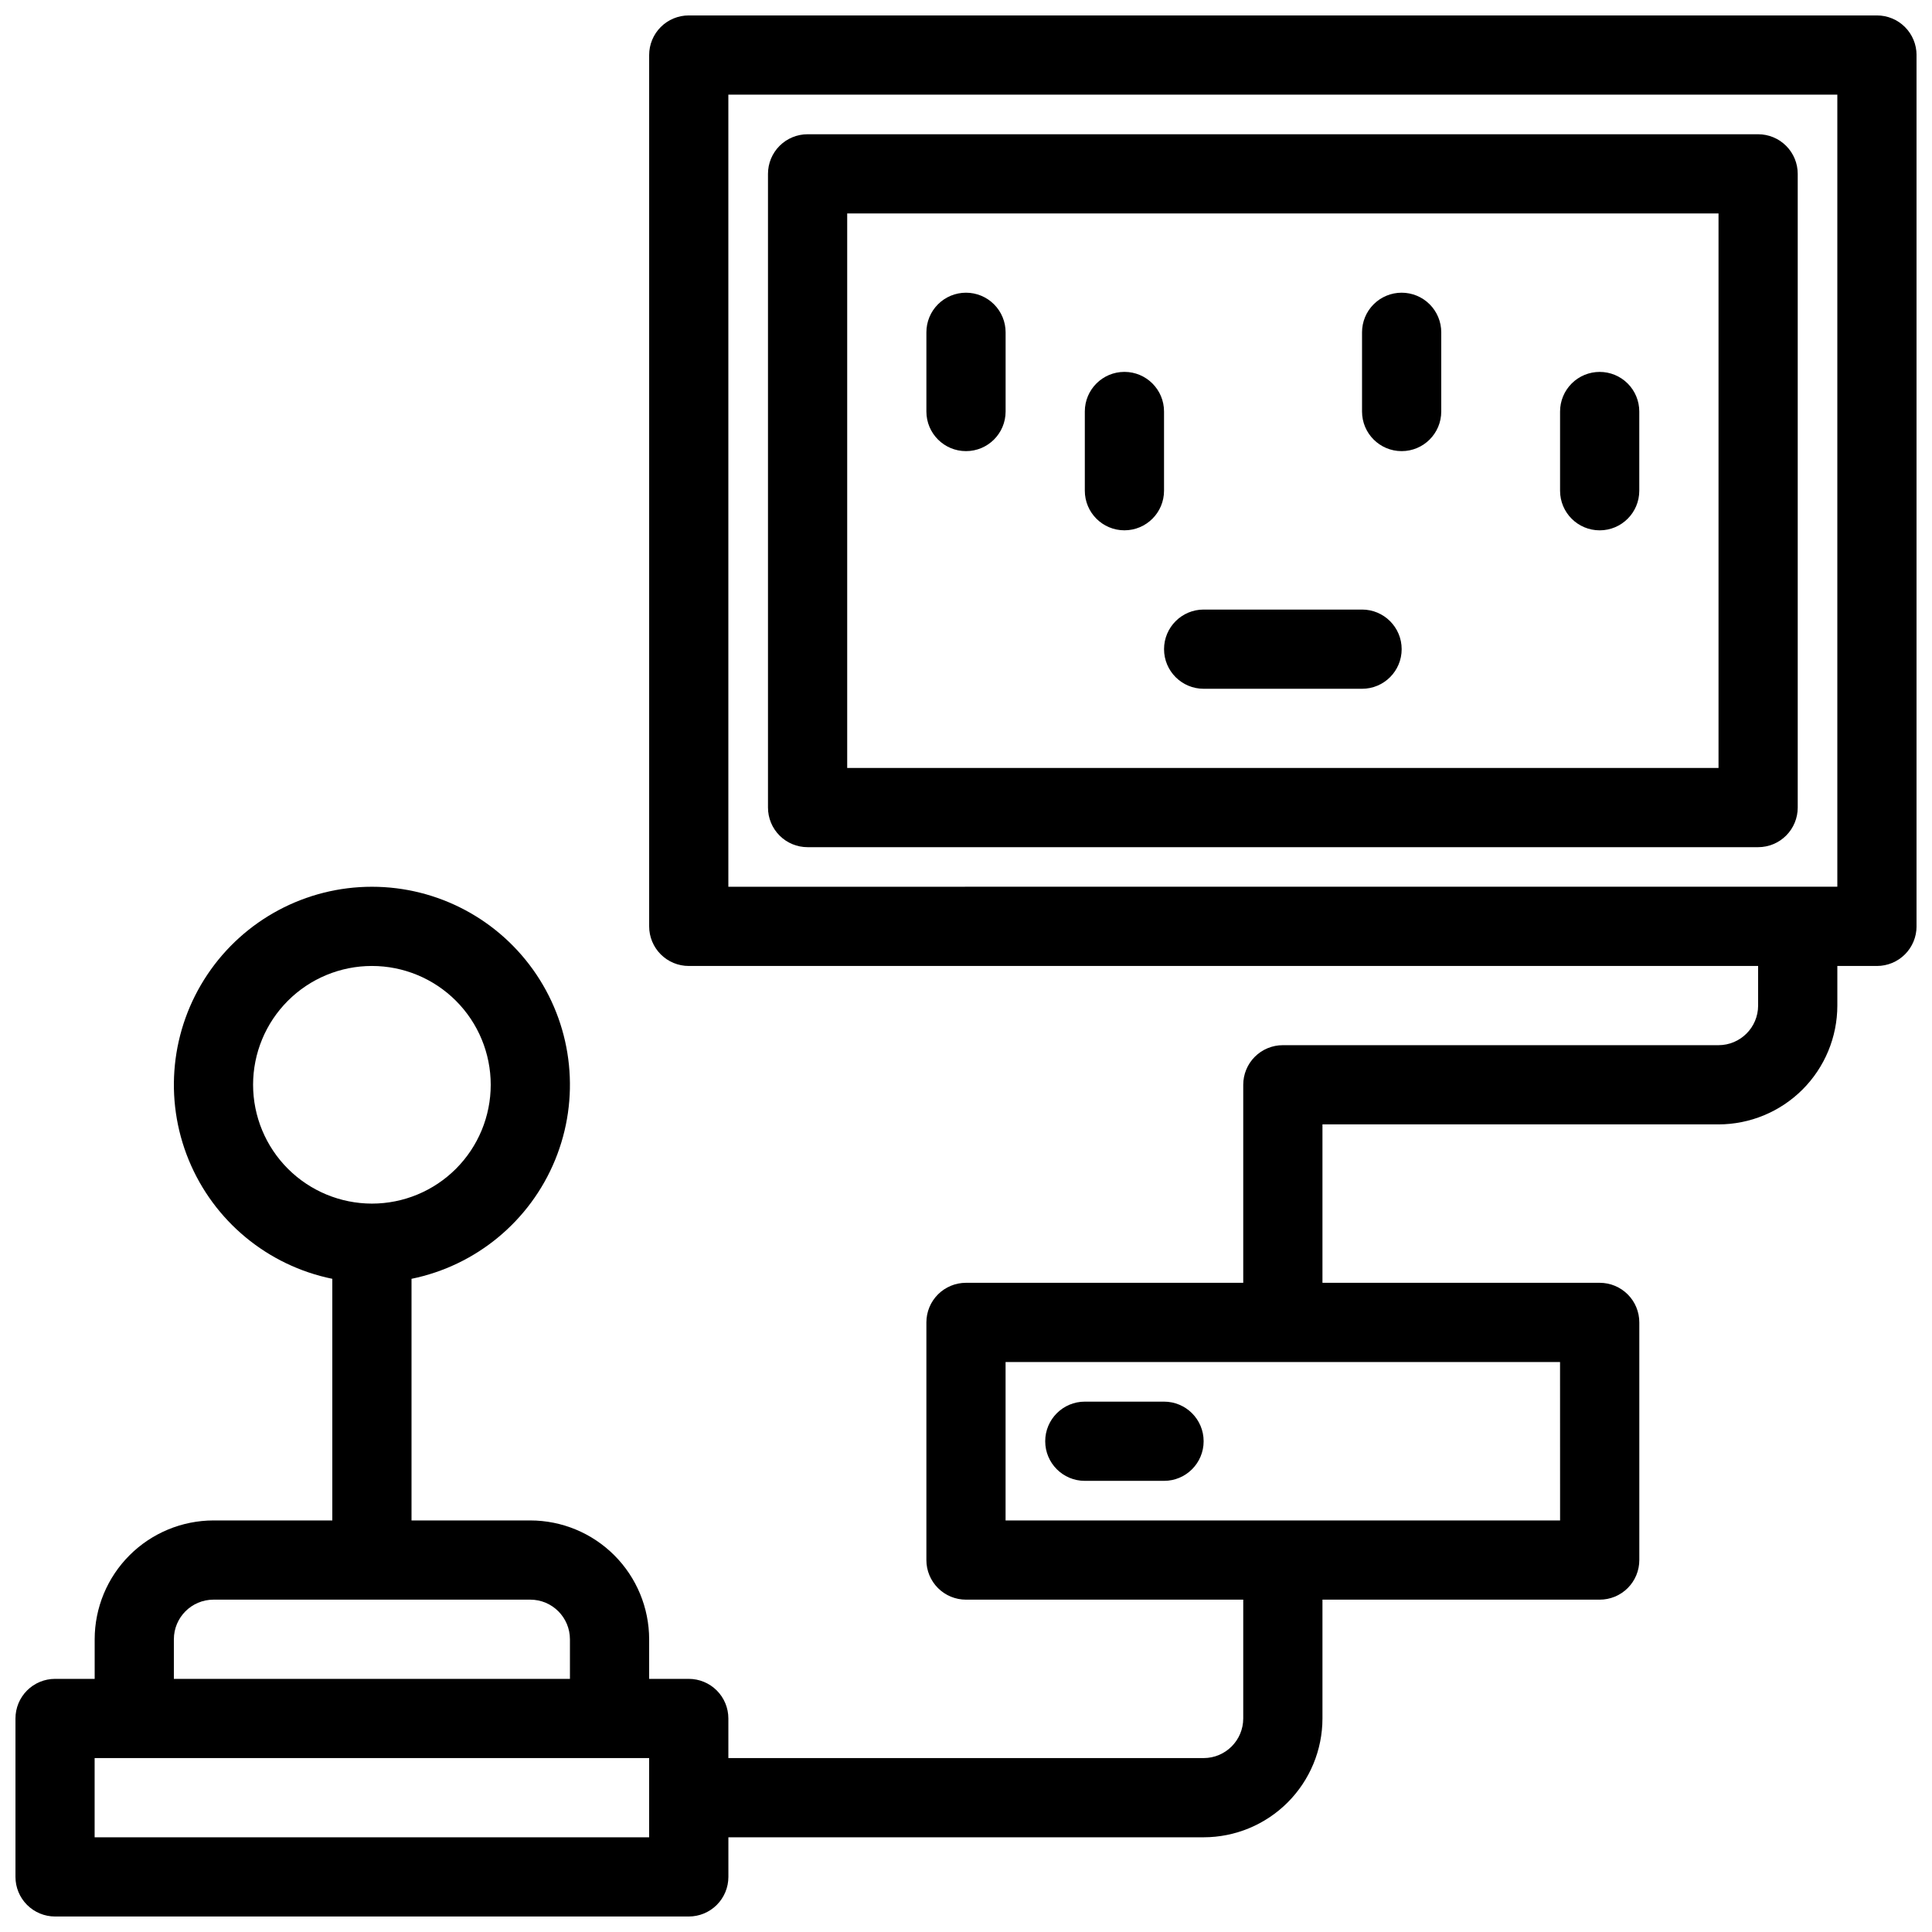
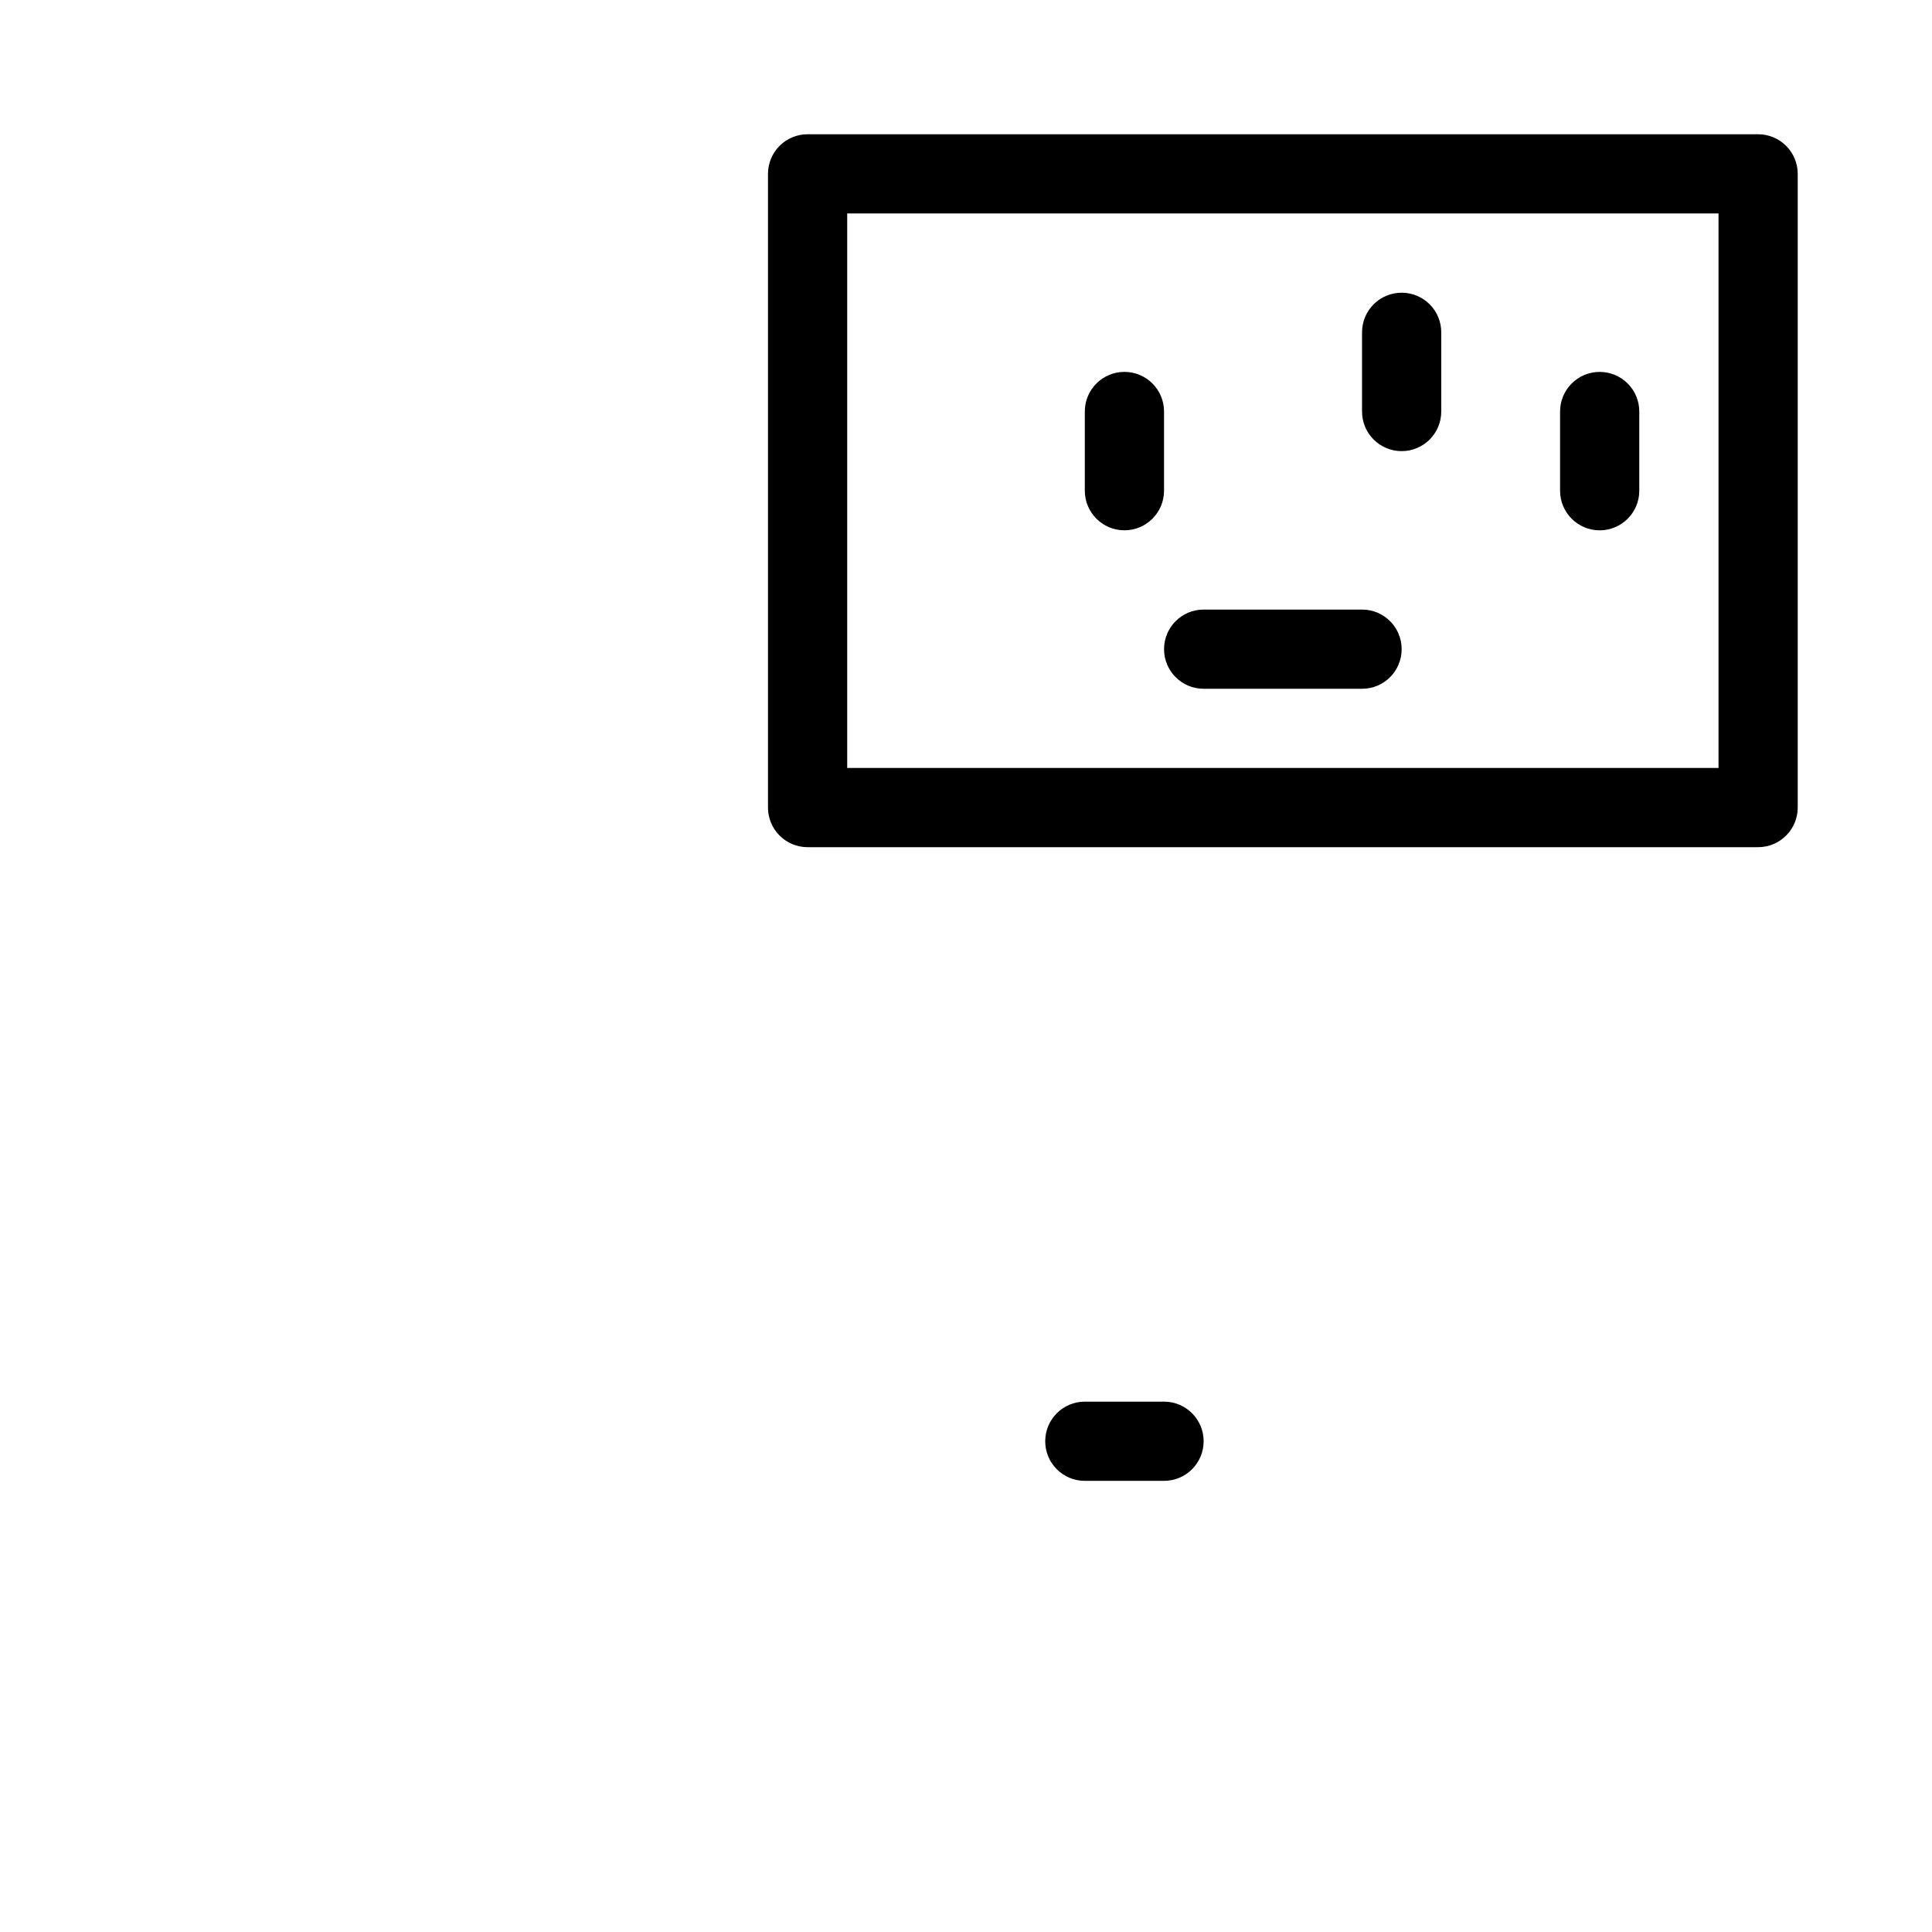
<svg xmlns="http://www.w3.org/2000/svg" width="800px" height="800px" version="1.1" viewBox="144 144 512 512">
  <defs>
    <clipPath id="a">
-       <path d="m148.09 148.09h503.81v503.81h-503.81z" />
-     </clipPath>
+       </clipPath>
  </defs>
  <g clip-path="url(#a)">
    <path d="m641.41 148.09h-314.88c-2.785 0-5.457 1.105-7.422 3.074-1.969 1.969-3.074 4.637-3.074 7.422v230.91c0 2.781 1.105 5.453 3.074 7.422 1.965 1.969 4.637 3.074 7.422 3.074h283.39v10.496c-0.004 5.793-4.699 10.488-10.496 10.496h-115.46c-2.781-0.004-5.453 1.102-7.422 3.07s-3.074 4.641-3.07 7.426v52.48l-73.473-0.004c-2.785 0-5.457 1.105-7.426 3.074s-3.074 4.641-3.07 7.422v62.977c-0.004 2.785 1.102 5.457 3.07 7.426s4.641 3.074 7.426 3.07h73.473v31.488c-0.008 5.797-4.703 10.492-10.496 10.496h-125.95v-10.496c0-2.781-1.105-5.453-3.074-7.422s-4.641-3.074-7.422-3.074h-10.496v-10.496c-0.012-8.348-3.332-16.352-9.234-22.254-5.902-5.902-13.906-9.223-22.254-9.234h-31.488v-64.035c17.141-3.5 31.414-15.312 38.055-31.5s4.781-34.617-4.965-49.148c-9.746-14.531-26.09-23.25-43.586-23.25s-33.844 8.719-43.586 23.25c-9.746 14.531-11.609 32.961-4.965 49.148 6.641 16.188 20.91 28 38.055 31.5v64.035h-31.488c-8.348 0.012-16.352 3.332-22.254 9.234-5.906 5.902-9.227 13.906-9.234 22.254v10.496h-10.496c-2.785 0-5.453 1.105-7.422 3.074s-3.074 4.641-3.074 7.422v41.984c0 2.785 1.105 5.453 3.074 7.422s4.637 3.074 7.422 3.074h167.94c2.781 0 5.453-1.105 7.422-3.074s3.074-4.637 3.074-7.422v-10.496h125.95c8.348-0.008 16.352-3.328 22.254-9.23 5.902-5.906 9.223-13.91 9.23-22.258v-31.488h73.473c2.785 0.004 5.457-1.102 7.426-3.07s3.074-4.641 3.07-7.426v-62.977c0.004-2.781-1.102-5.453-3.07-7.422s-4.641-3.074-7.426-3.074h-73.473v-41.98h104.96c8.348-0.012 16.352-3.332 22.258-9.234 5.902-5.902 9.223-13.906 9.23-22.254v-10.496h10.496c2.785 0 5.453-1.105 7.422-3.074s3.074-4.641 3.074-7.422v-230.91c0-2.785-1.105-5.453-3.074-7.422s-4.637-3.074-7.422-3.074zm-430.34 283.39c0-8.352 3.316-16.363 9.223-22.266 5.906-5.906 13.914-9.223 22.266-9.223 8.352 0 16.359 3.316 22.266 9.223 5.906 5.902 9.223 13.914 9.223 22.266 0 8.348-3.316 16.359-9.223 22.266-5.906 5.902-13.914 9.223-22.266 9.223-8.348-0.012-16.352-3.332-22.258-9.234-5.902-5.902-9.223-13.906-9.23-22.254zm-20.992 146.94c0.004-5.793 4.703-10.488 10.496-10.496h83.969c5.793 0.008 10.488 4.703 10.496 10.496v10.496h-104.96zm125.95 52.48h-146.95v-20.992h146.95zm241.41-83.969h-146.95v-41.984h146.94zm73.473-167.94-293.89 0.004v-209.92h293.89z" />
  </g>
  <path d="m358.02 368.51h251.9c2.785 0 5.457-1.105 7.422-3.074 1.969-1.969 3.074-4.641 3.074-7.422v-167.94c0-2.785-1.105-5.453-3.074-7.422-1.965-1.969-4.637-3.074-7.422-3.074h-251.9c-2.785 0-5.457 1.105-7.426 3.074-1.965 1.969-3.07 4.637-3.07 7.422v167.94c0 2.781 1.105 5.453 3.07 7.422 1.969 1.969 4.641 3.074 7.426 3.074zm10.496-167.94h230.91v146.95h-230.91z" />
  <path d="m504.96 305.54h-41.98c-5.797 0-10.496 4.699-10.496 10.496s4.699 10.496 10.496 10.496h41.984-0.004c5.797 0 10.496-4.699 10.496-10.496s-4.699-10.496-10.496-10.496z" />
  <path d="m515.45 221.57c-2.781 0-5.453 1.105-7.422 3.074s-3.074 4.637-3.074 7.422v20.992c0 5.797 4.699 10.496 10.496 10.496s10.496-4.699 10.496-10.496v-20.992c0.004-2.785-1.102-5.453-3.07-7.422s-4.641-3.074-7.426-3.074z" />
  <path d="m452.48 253.05c0-5.797-4.699-10.496-10.496-10.496s-10.496 4.699-10.496 10.496v20.992c0 5.797 4.699 10.496 10.496 10.496s10.496-4.699 10.496-10.496z" />
-   <path d="m400 221.57c-2.785 0-5.457 1.105-7.426 3.074s-3.074 4.637-3.07 7.422v20.992c0 5.797 4.699 10.496 10.496 10.496s10.496-4.699 10.496-10.496v-20.992c0-2.785-1.105-5.453-3.074-7.422s-4.641-3.074-7.422-3.074z" />
  <path d="m567.93 242.56c-2.781 0-5.453 1.105-7.422 3.074s-3.074 4.637-3.074 7.422v20.992c0 5.797 4.699 10.496 10.496 10.496s10.496-4.699 10.496-10.496v-20.992c0.004-2.785-1.102-5.453-3.07-7.422s-4.641-3.074-7.426-3.074z" />
  <path d="m452.48 515.45h-20.992c-5.797 0-10.496 4.699-10.496 10.496s4.699 10.496 10.496 10.496h20.992c5.797 0 10.496-4.699 10.496-10.496s-4.699-10.496-10.496-10.496z" />
</svg>